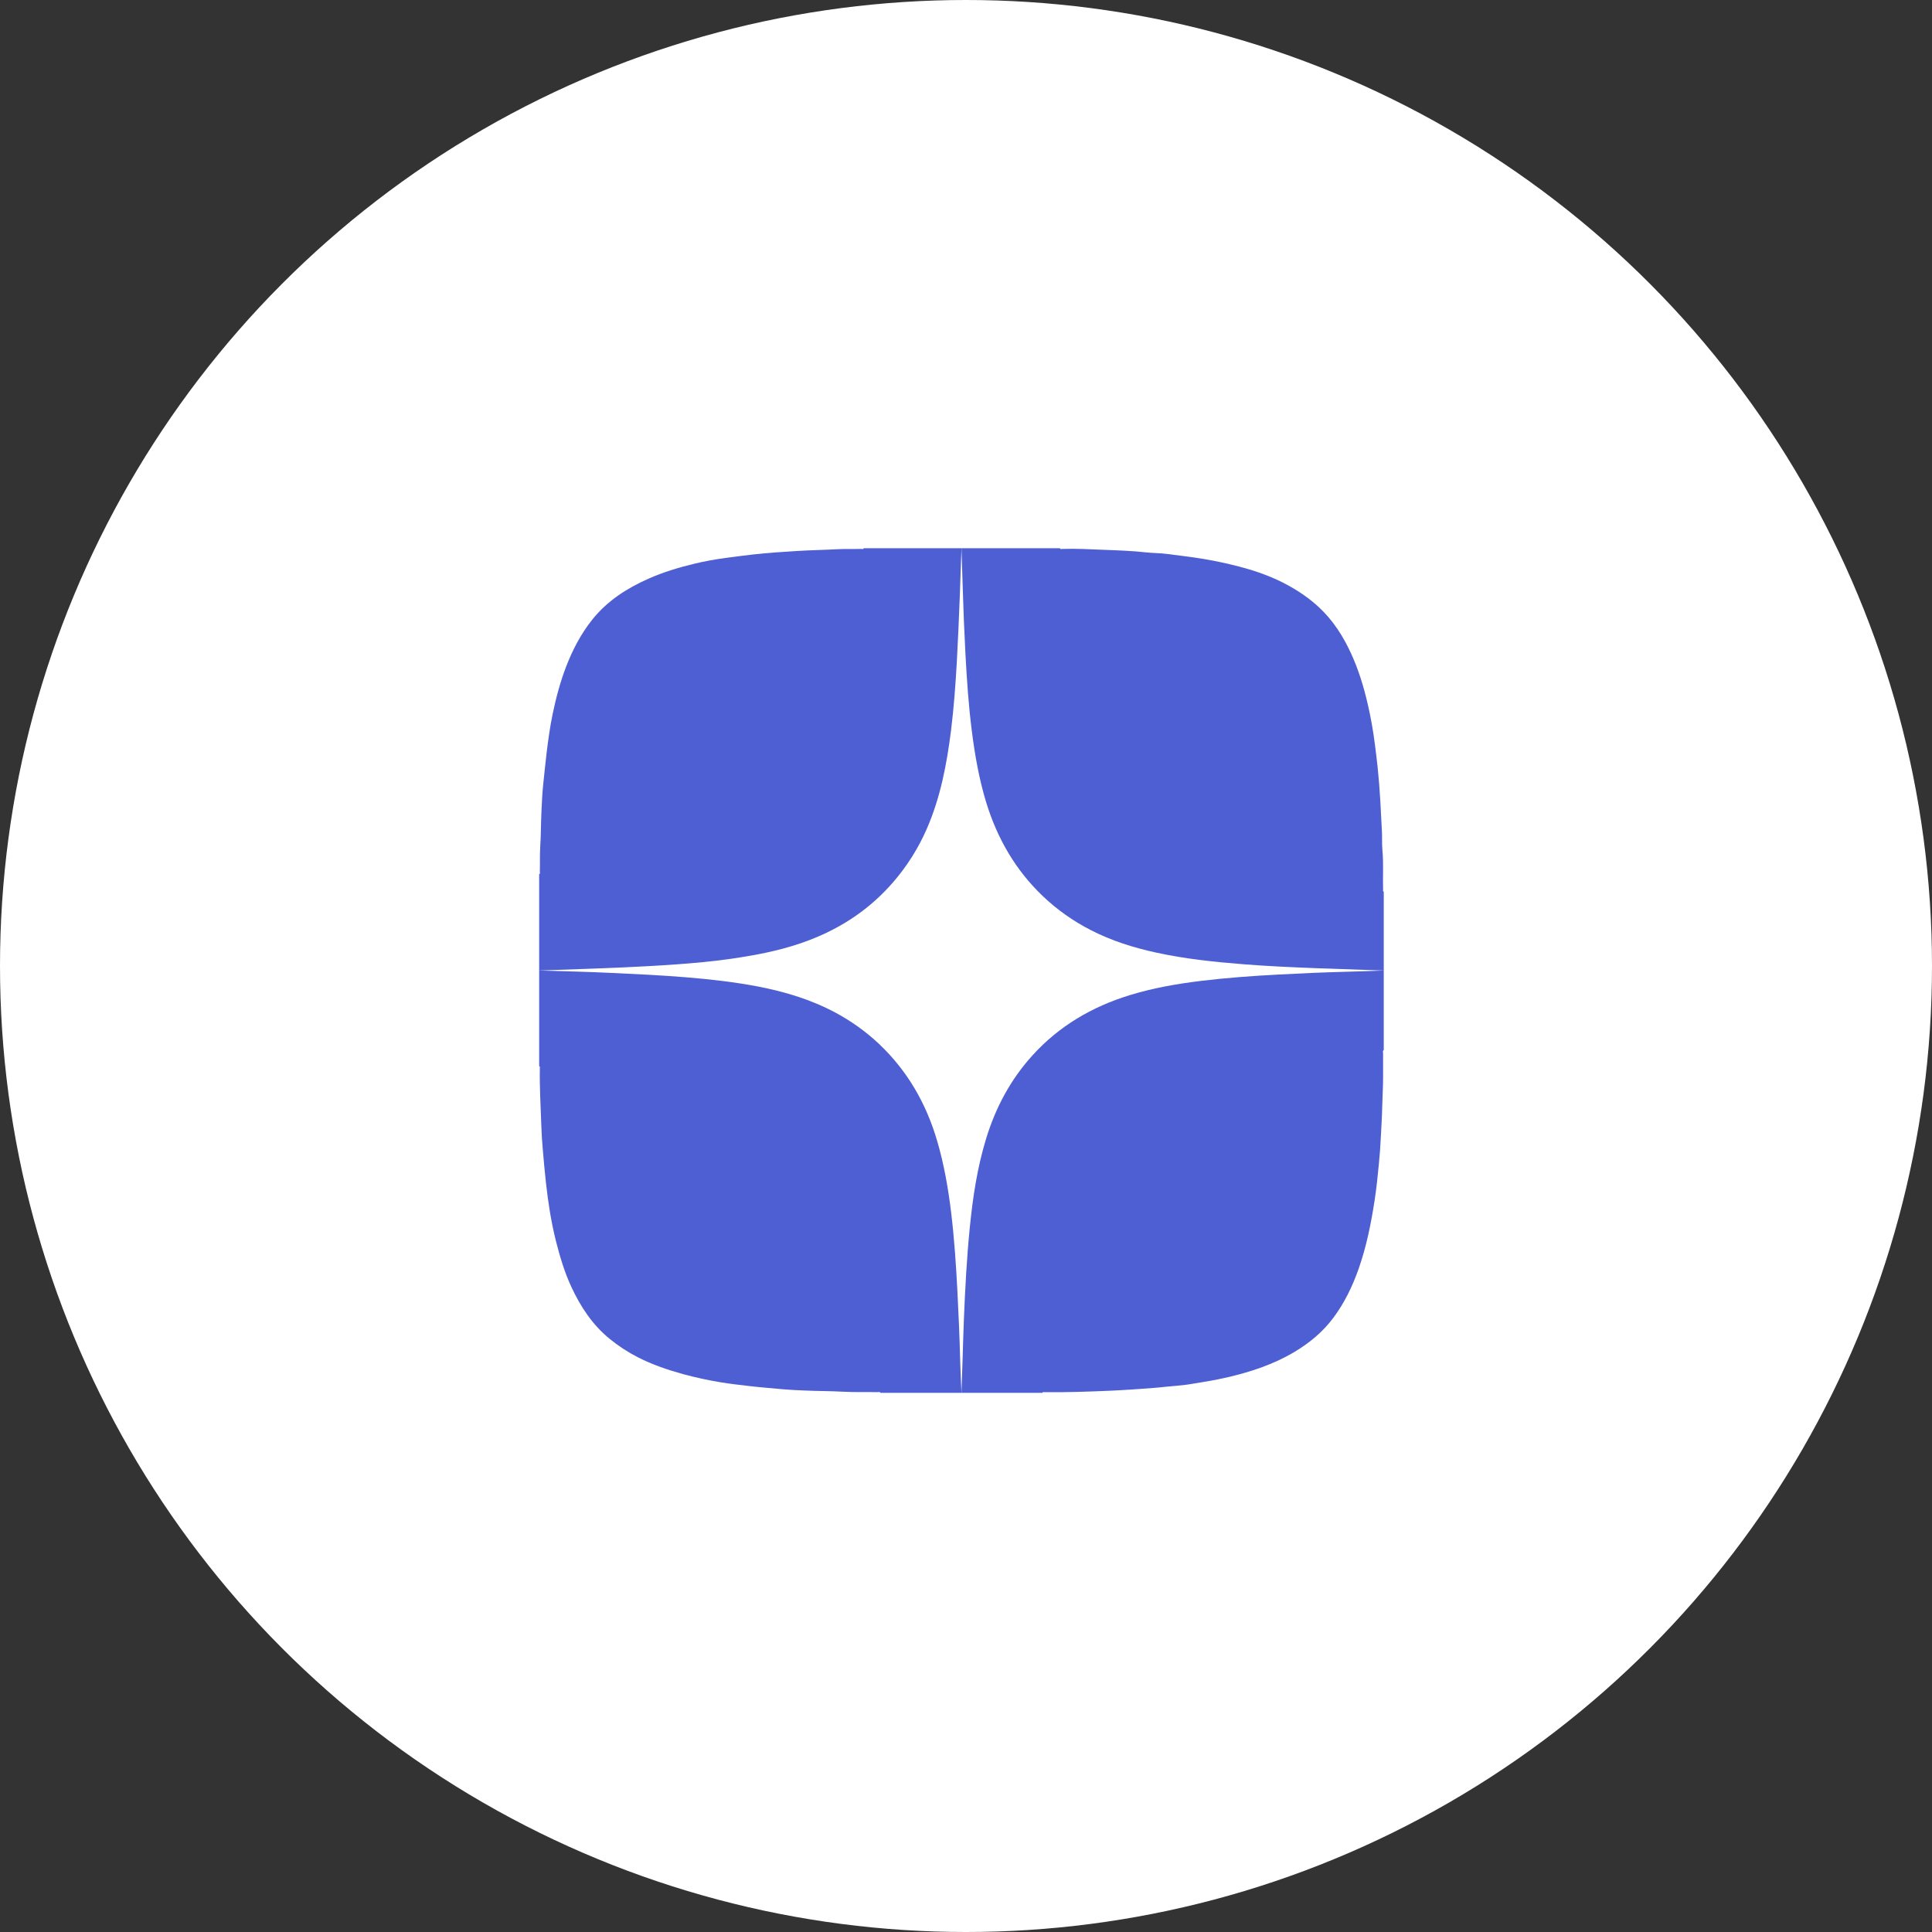
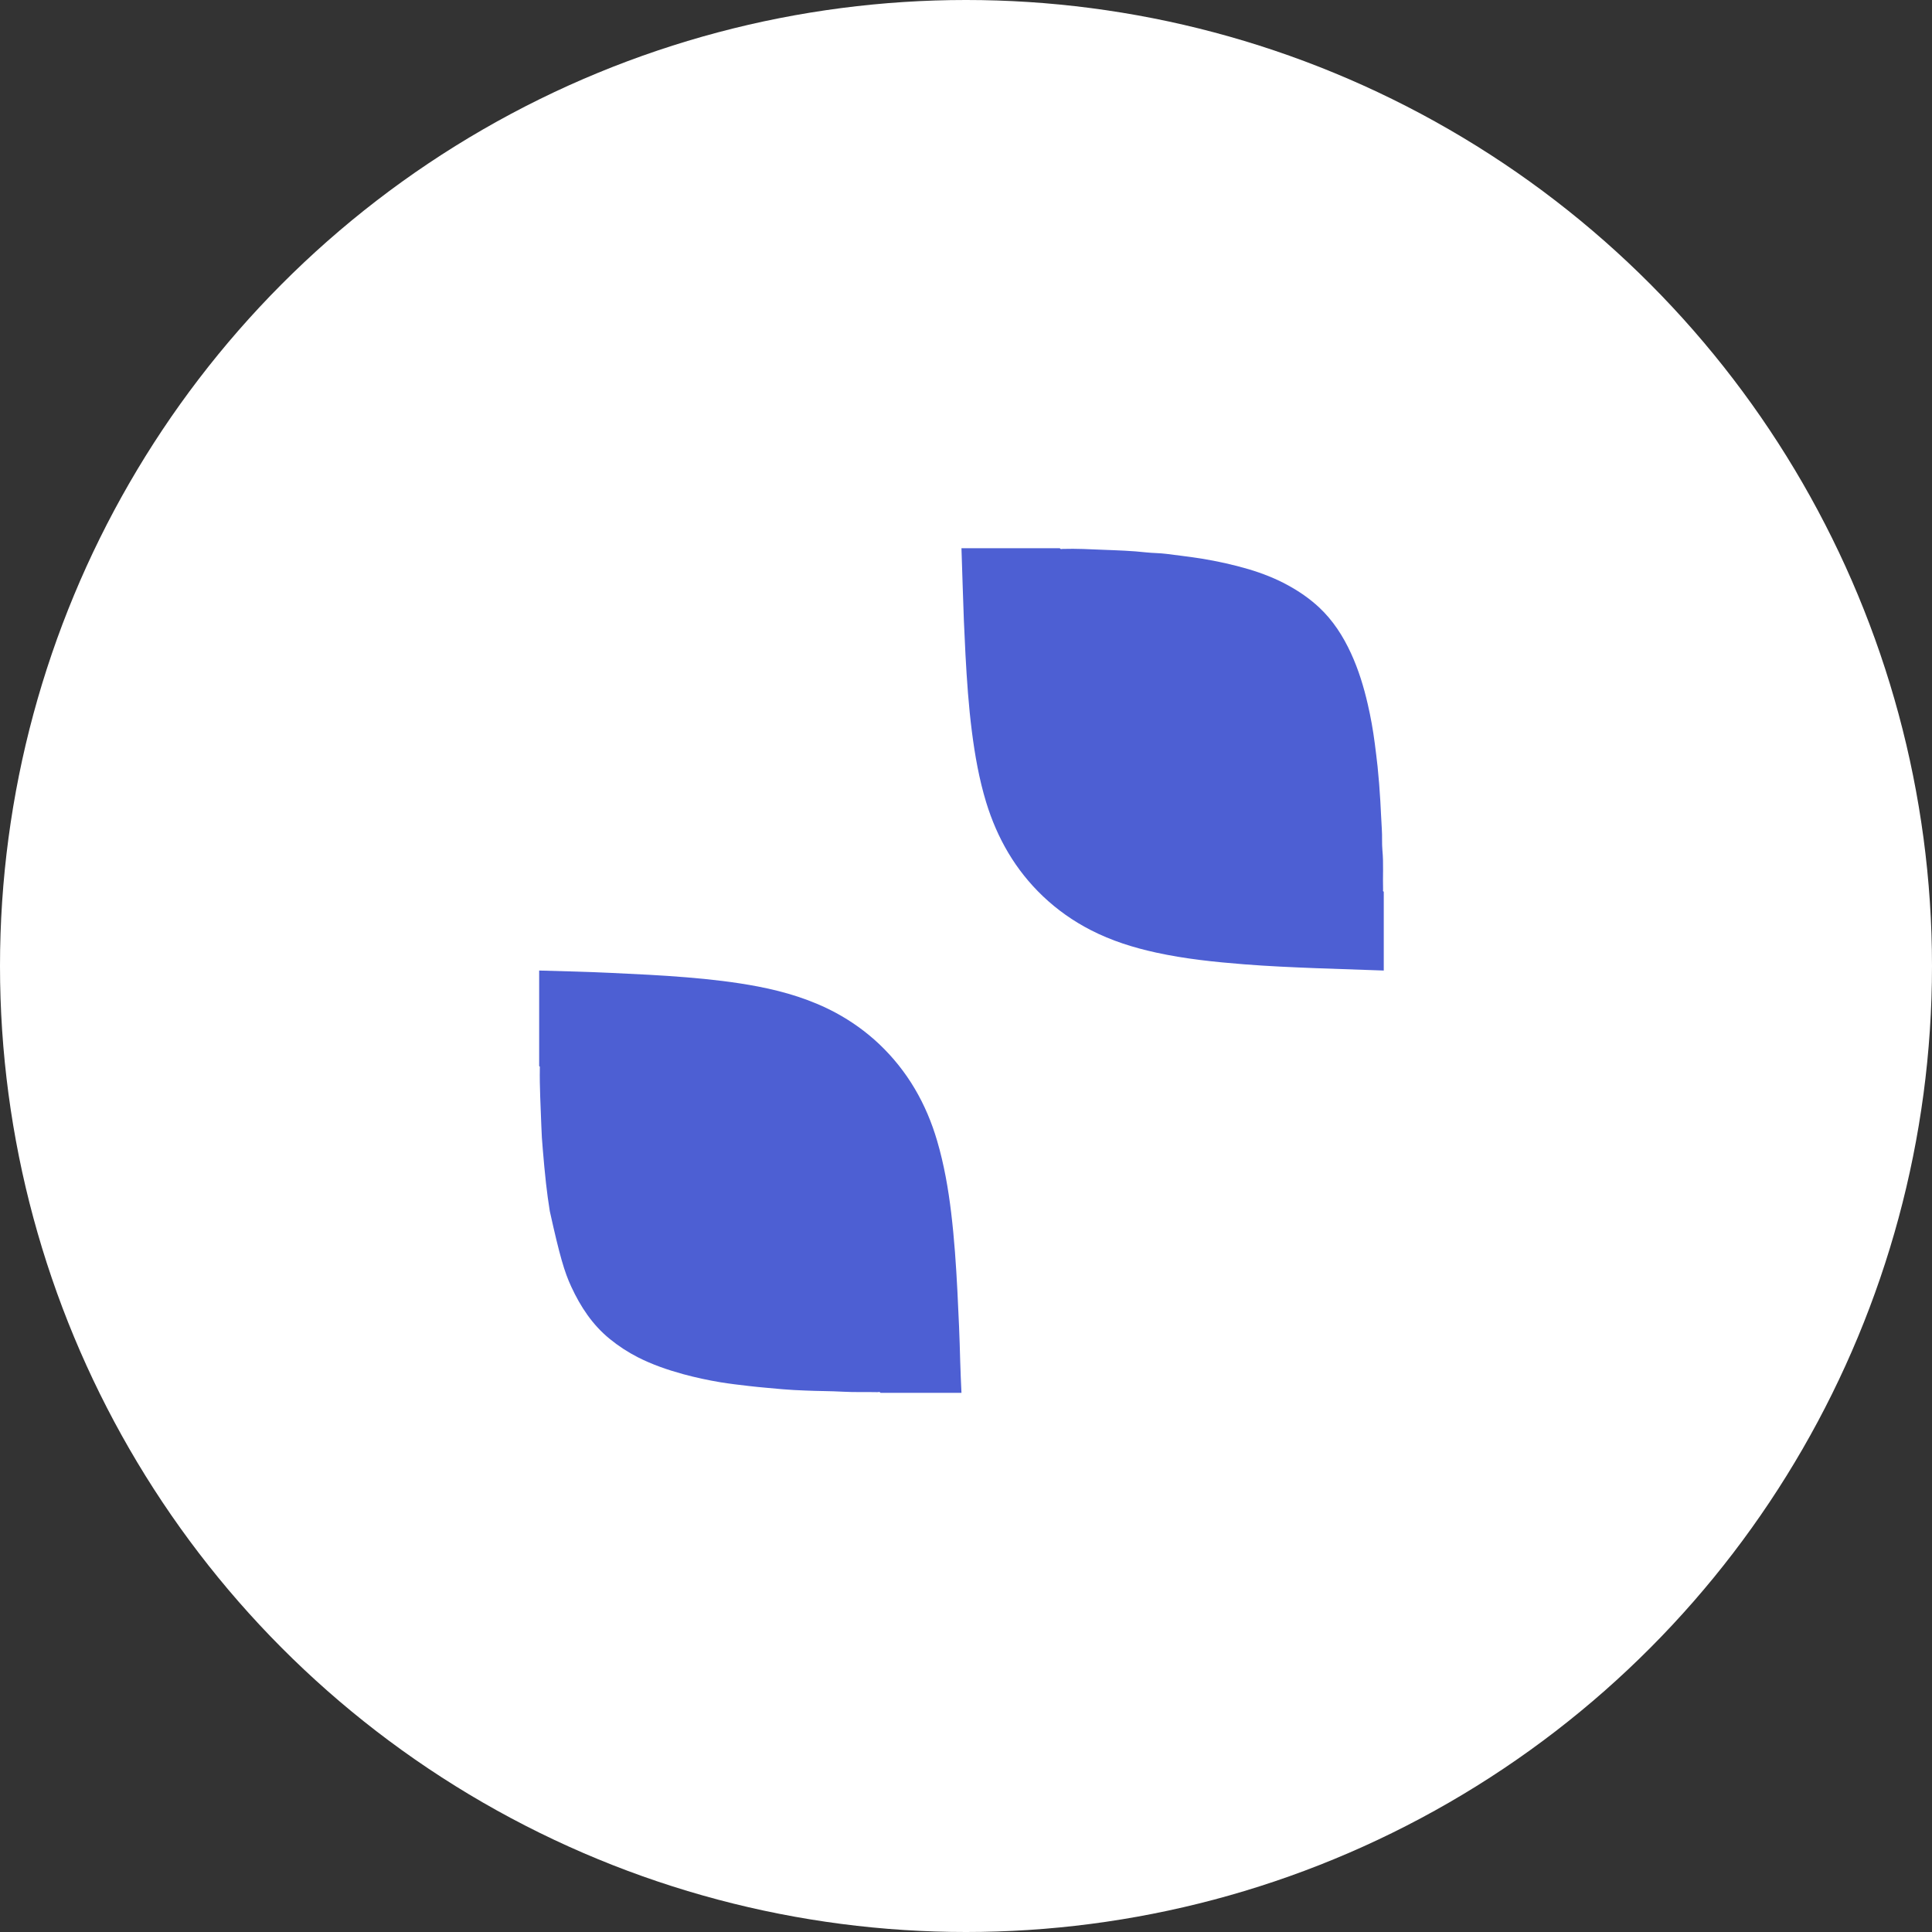
<svg xmlns="http://www.w3.org/2000/svg" width="43" height="43" viewBox="0 0 43 43" fill="none">
  <rect x="0" y="0" width="43" height="43" fill="#333333" stroke="none" />
  <circle cx="21.5" cy="21.5" r="21.5" fill="white" />
-   <path d="M21.399 31C22 31 22.6 31 23.201 31C23.207 30.978 23.225 30.985 23.239 30.985C23.737 30.992 24.235 30.973 24.733 30.952C24.889 30.945 25.046 30.935 25.202 30.925C25.467 30.908 25.731 30.89 25.994 30.86C26.148 30.843 26.303 30.837 26.456 30.812C26.744 30.766 27.032 30.721 27.316 30.655C27.832 30.535 28.333 30.371 28.794 30.099C29.134 29.899 29.435 29.652 29.672 29.335C29.922 29.002 30.102 28.629 30.24 28.236C30.413 27.742 30.515 27.233 30.594 26.718C30.635 26.453 30.662 26.186 30.688 25.918C30.709 25.708 30.725 25.497 30.734 25.285C30.744 25.073 30.76 24.86 30.763 24.648C30.768 24.419 30.784 24.19 30.783 23.961C30.782 23.788 30.782 23.614 30.783 23.441C30.784 23.418 30.767 23.389 30.798 23.372C30.798 22.782 30.798 22.191 30.798 21.601C30.51 21.611 30.221 21.622 29.932 21.629C29.434 21.642 28.936 21.664 28.439 21.691C27.872 21.721 27.306 21.762 26.742 21.83C26.2 21.896 25.663 21.989 25.141 22.15C24.304 22.407 23.571 22.836 22.978 23.491C22.486 24.033 22.154 24.662 21.943 25.358C21.75 25.993 21.652 26.647 21.586 27.305C21.516 27.999 21.48 28.695 21.452 29.391C21.441 29.649 21.435 29.907 21.427 30.165C21.418 30.444 21.408 30.722 21.399 31Z" fill="#4D5FD3" />
  <path d="M23.59 12.202C22.859 12.202 22.129 12.202 21.399 12.202C21.408 12.491 21.419 12.78 21.427 13.069C21.441 13.567 21.462 14.065 21.488 14.563C21.519 15.138 21.558 15.711 21.631 16.282C21.699 16.814 21.792 17.34 21.948 17.854C22.195 18.66 22.601 19.366 23.214 19.949C23.533 20.252 23.889 20.502 24.279 20.702C24.738 20.938 25.226 21.091 25.729 21.201C26.378 21.343 27.037 21.411 27.697 21.463C28.23 21.505 28.764 21.528 29.297 21.549C29.797 21.568 30.298 21.584 30.798 21.601C30.798 21.016 30.798 20.431 30.798 19.846C30.772 19.837 30.783 19.816 30.783 19.8C30.774 19.509 30.796 19.217 30.768 18.926C30.754 18.77 30.766 18.613 30.755 18.456C30.741 18.249 30.735 18.042 30.722 17.835C30.707 17.575 30.687 17.316 30.66 17.058C30.642 16.887 30.619 16.716 30.598 16.545C30.56 16.25 30.508 15.959 30.441 15.67C30.352 15.283 30.236 14.904 30.07 14.543C29.893 14.158 29.669 13.808 29.356 13.516C29.146 13.321 28.913 13.161 28.662 13.024C28.385 12.873 28.093 12.759 27.791 12.669C27.445 12.567 27.093 12.49 26.737 12.432C26.48 12.391 26.221 12.362 25.964 12.328C25.813 12.308 25.659 12.311 25.507 12.294C25.195 12.259 24.88 12.249 24.566 12.237C24.261 12.224 23.956 12.208 23.65 12.217C23.631 12.217 23.604 12.232 23.59 12.202Z" fill="#4D5FD3" />
-   <path d="M19.597 31C20.198 31 20.798 31 21.399 31C21.389 30.766 21.377 30.532 21.371 30.298C21.358 29.779 21.336 29.261 21.309 28.742C21.279 28.157 21.24 27.574 21.17 26.992C21.105 26.452 21.012 25.919 20.859 25.396C20.616 24.563 20.198 23.835 19.566 23.236C19.274 22.961 18.951 22.73 18.599 22.54C18.056 22.249 17.474 22.073 16.873 21.957C16.346 21.856 15.814 21.796 15.279 21.752C14.723 21.706 14.167 21.68 13.61 21.654C13.337 21.641 13.063 21.631 12.79 21.623C12.526 21.614 12.263 21.608 12 21.601C12 22.311 12 23.02 12 23.729C12.022 23.735 12.015 23.753 12.015 23.767C12.007 24.196 12.034 24.624 12.048 25.052C12.053 25.229 12.065 25.407 12.081 25.584C12.102 25.834 12.124 26.084 12.152 26.334C12.176 26.543 12.203 26.751 12.237 26.958C12.273 27.177 12.317 27.396 12.371 27.613C12.46 27.964 12.562 28.309 12.715 28.639C12.921 29.084 13.186 29.487 13.572 29.801C13.766 29.959 13.973 30.094 14.194 30.207C14.517 30.372 14.858 30.489 15.208 30.585C15.481 30.659 15.758 30.719 16.037 30.765C16.246 30.799 16.457 30.824 16.669 30.848C16.918 30.878 17.169 30.896 17.419 30.92C17.587 30.935 17.757 30.942 17.926 30.949C18.204 30.962 18.483 30.959 18.762 30.975C19.017 30.989 19.272 30.979 19.528 30.985C19.551 30.986 19.58 30.969 19.597 31Z" fill="#4D5FD3" />
-   <path d="M21.399 12.202C20.674 12.202 19.949 12.202 19.224 12.202C19.213 12.231 19.188 12.217 19.171 12.217C18.992 12.222 18.813 12.214 18.634 12.224C18.342 12.24 18.049 12.244 17.756 12.262C17.426 12.283 17.097 12.303 16.768 12.34C16.564 12.363 16.36 12.39 16.156 12.417C15.916 12.449 15.678 12.492 15.444 12.549C15.101 12.632 14.762 12.734 14.437 12.878C13.952 13.093 13.516 13.372 13.18 13.793C12.928 14.11 12.745 14.461 12.6 14.837C12.467 15.183 12.373 15.54 12.298 15.901C12.241 16.177 12.203 16.457 12.168 16.738C12.14 16.961 12.12 17.186 12.095 17.41C12.07 17.633 12.06 17.857 12.05 18.081C12.038 18.333 12.041 18.587 12.024 18.839C12.012 19.025 12.021 19.21 12.015 19.396C12.014 19.416 12.03 19.443 12 19.457C12 20.172 12 20.886 12 21.601C12.41 21.586 12.821 21.572 13.231 21.557C13.667 21.542 14.103 21.522 14.538 21.497C14.912 21.476 15.285 21.449 15.657 21.413C16.022 21.377 16.384 21.328 16.745 21.263C17.183 21.185 17.614 21.078 18.029 20.918C18.746 20.642 19.366 20.224 19.872 19.642C20.183 19.285 20.433 18.89 20.623 18.457C20.931 17.755 21.072 17.011 21.167 16.257C21.229 15.755 21.266 15.251 21.295 14.746C21.323 14.246 21.343 13.746 21.363 13.246C21.376 12.898 21.387 12.55 21.399 12.202Z" fill="#4D5FD3" />
+   <path d="M19.597 31C20.198 31 20.798 31 21.399 31C21.389 30.766 21.377 30.532 21.371 30.298C21.358 29.779 21.336 29.261 21.309 28.742C21.279 28.157 21.24 27.574 21.17 26.992C21.105 26.452 21.012 25.919 20.859 25.396C20.616 24.563 20.198 23.835 19.566 23.236C19.274 22.961 18.951 22.73 18.599 22.54C18.056 22.249 17.474 22.073 16.873 21.957C16.346 21.856 15.814 21.796 15.279 21.752C14.723 21.706 14.167 21.68 13.61 21.654C13.337 21.641 13.063 21.631 12.79 21.623C12.526 21.614 12.263 21.608 12 21.601C12 22.311 12 23.02 12 23.729C12.022 23.735 12.015 23.753 12.015 23.767C12.007 24.196 12.034 24.624 12.048 25.052C12.053 25.229 12.065 25.407 12.081 25.584C12.102 25.834 12.124 26.084 12.152 26.334C12.176 26.543 12.203 26.751 12.237 26.958C12.46 27.964 12.562 28.309 12.715 28.639C12.921 29.084 13.186 29.487 13.572 29.801C13.766 29.959 13.973 30.094 14.194 30.207C14.517 30.372 14.858 30.489 15.208 30.585C15.481 30.659 15.758 30.719 16.037 30.765C16.246 30.799 16.457 30.824 16.669 30.848C16.918 30.878 17.169 30.896 17.419 30.92C17.587 30.935 17.757 30.942 17.926 30.949C18.204 30.962 18.483 30.959 18.762 30.975C19.017 30.989 19.272 30.979 19.528 30.985C19.551 30.986 19.58 30.969 19.597 31Z" fill="#4D5FD3" />
</svg>